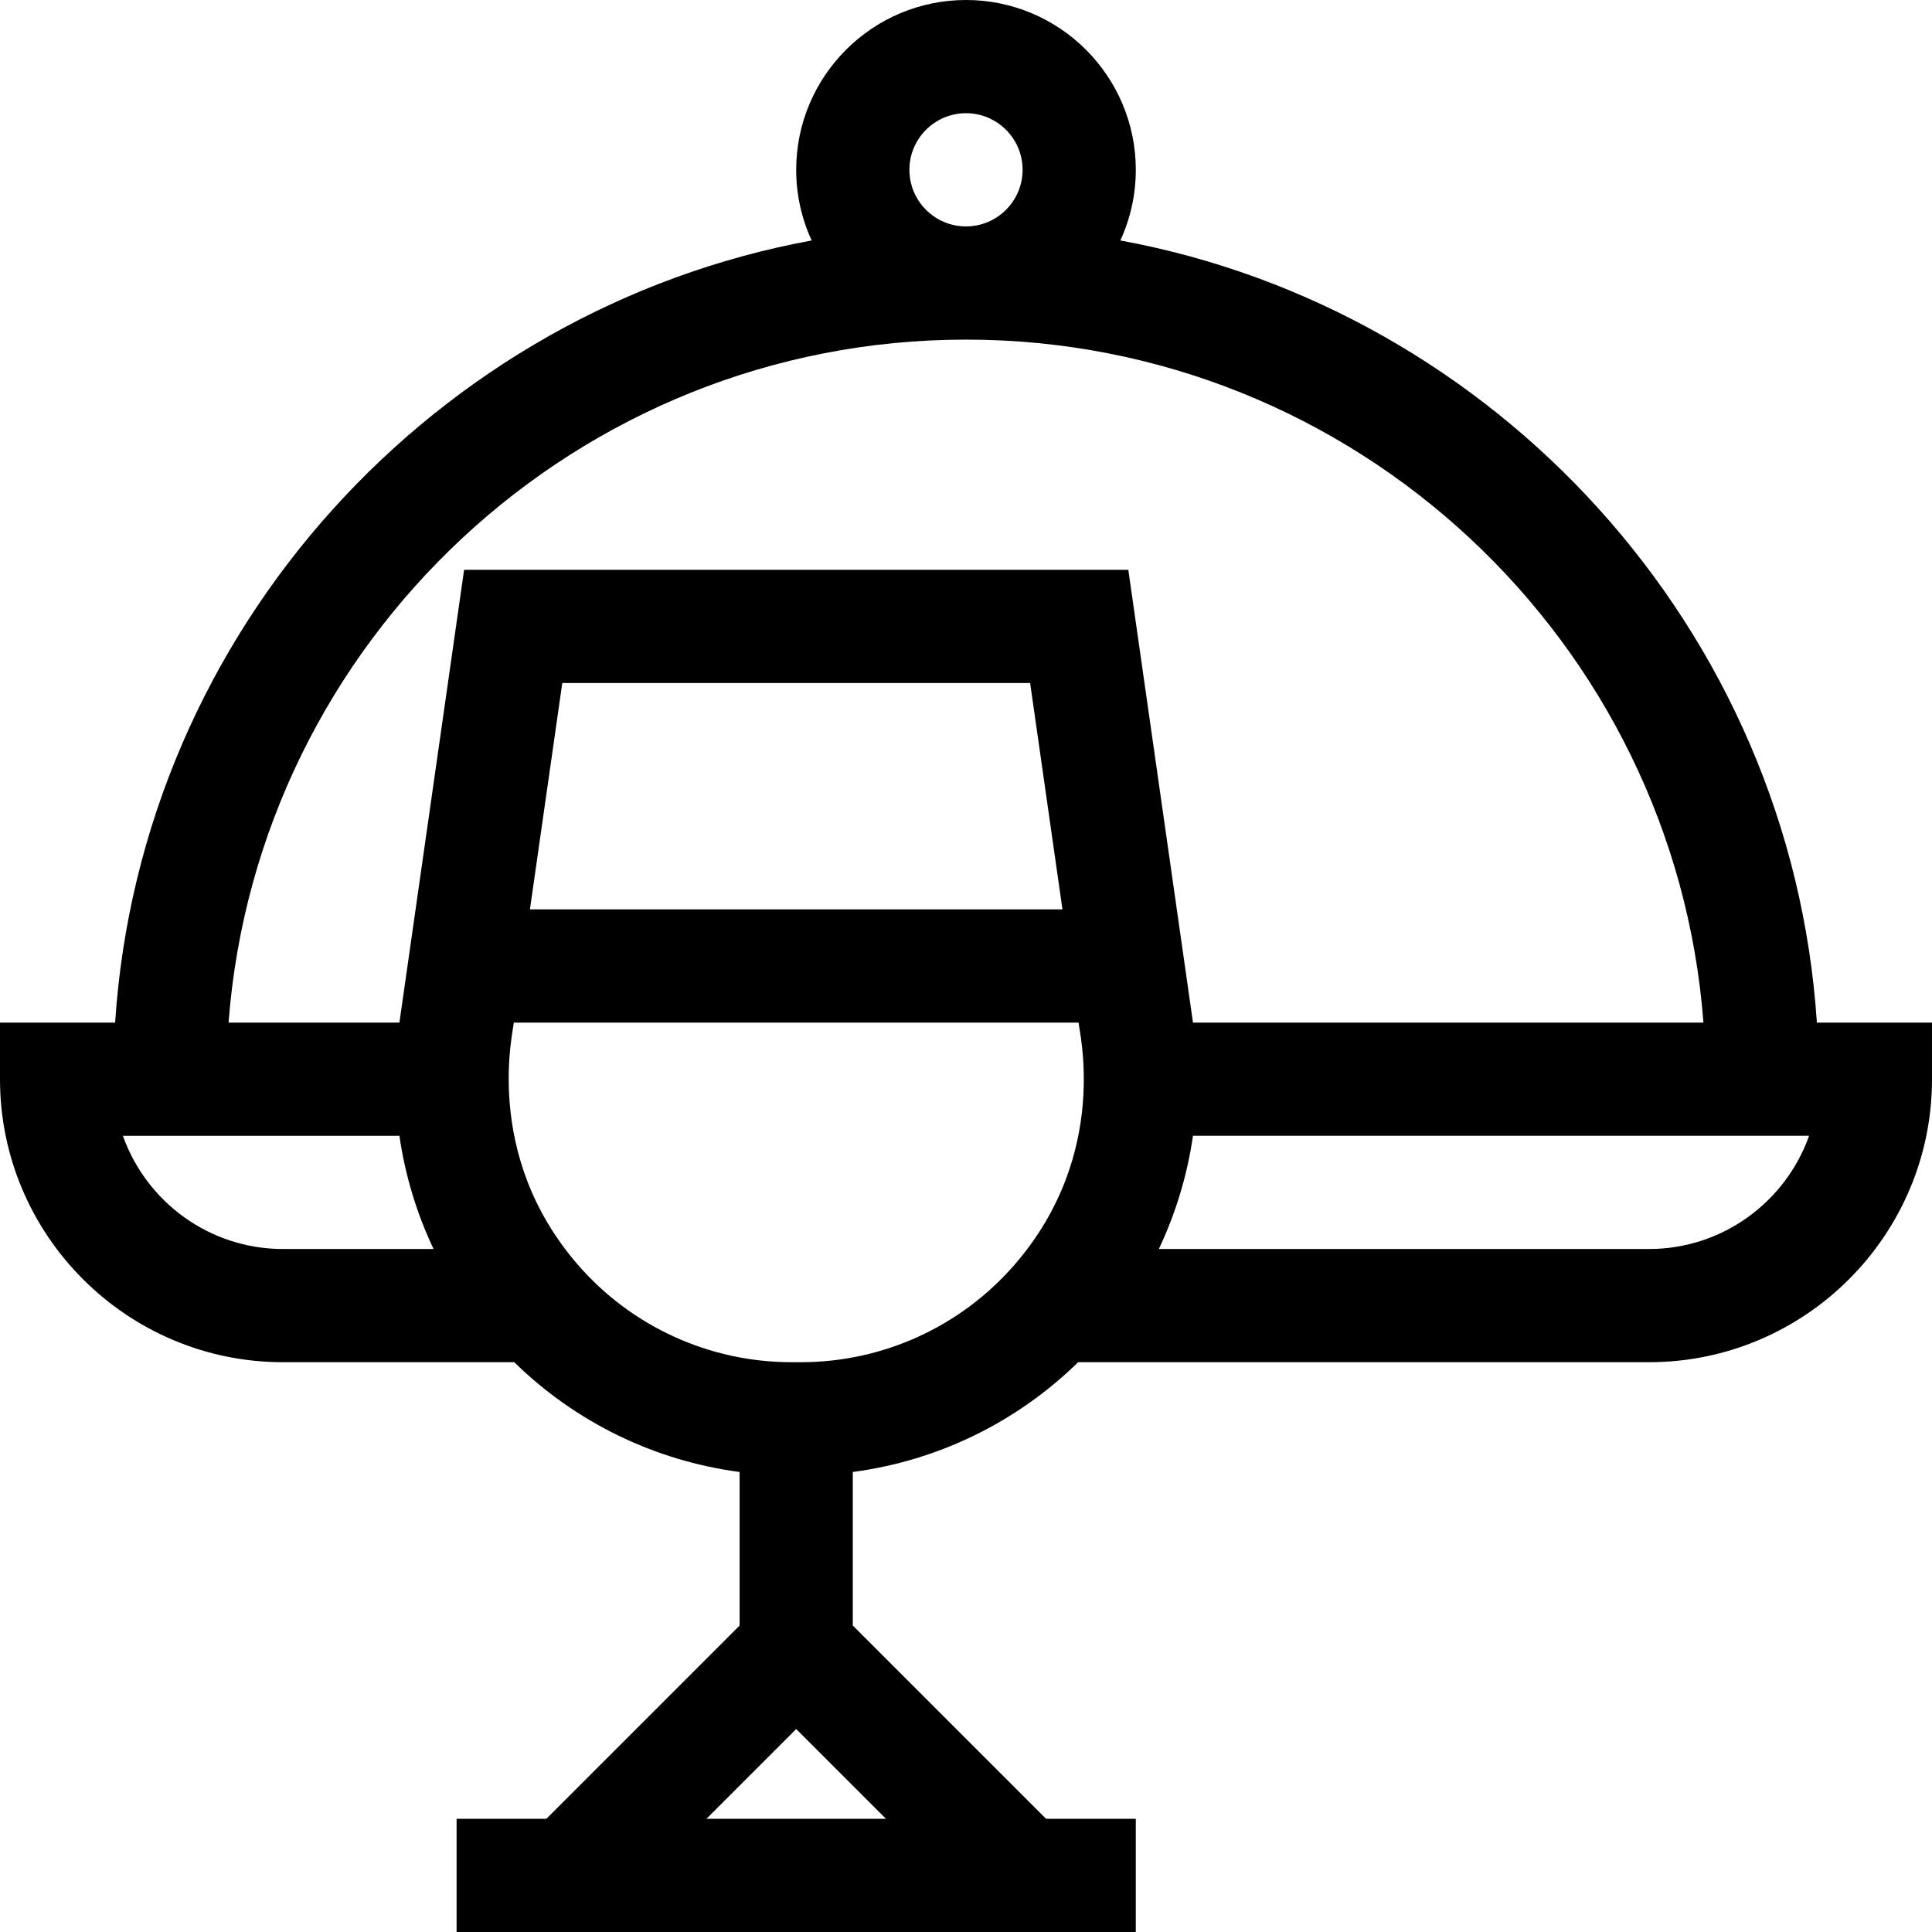
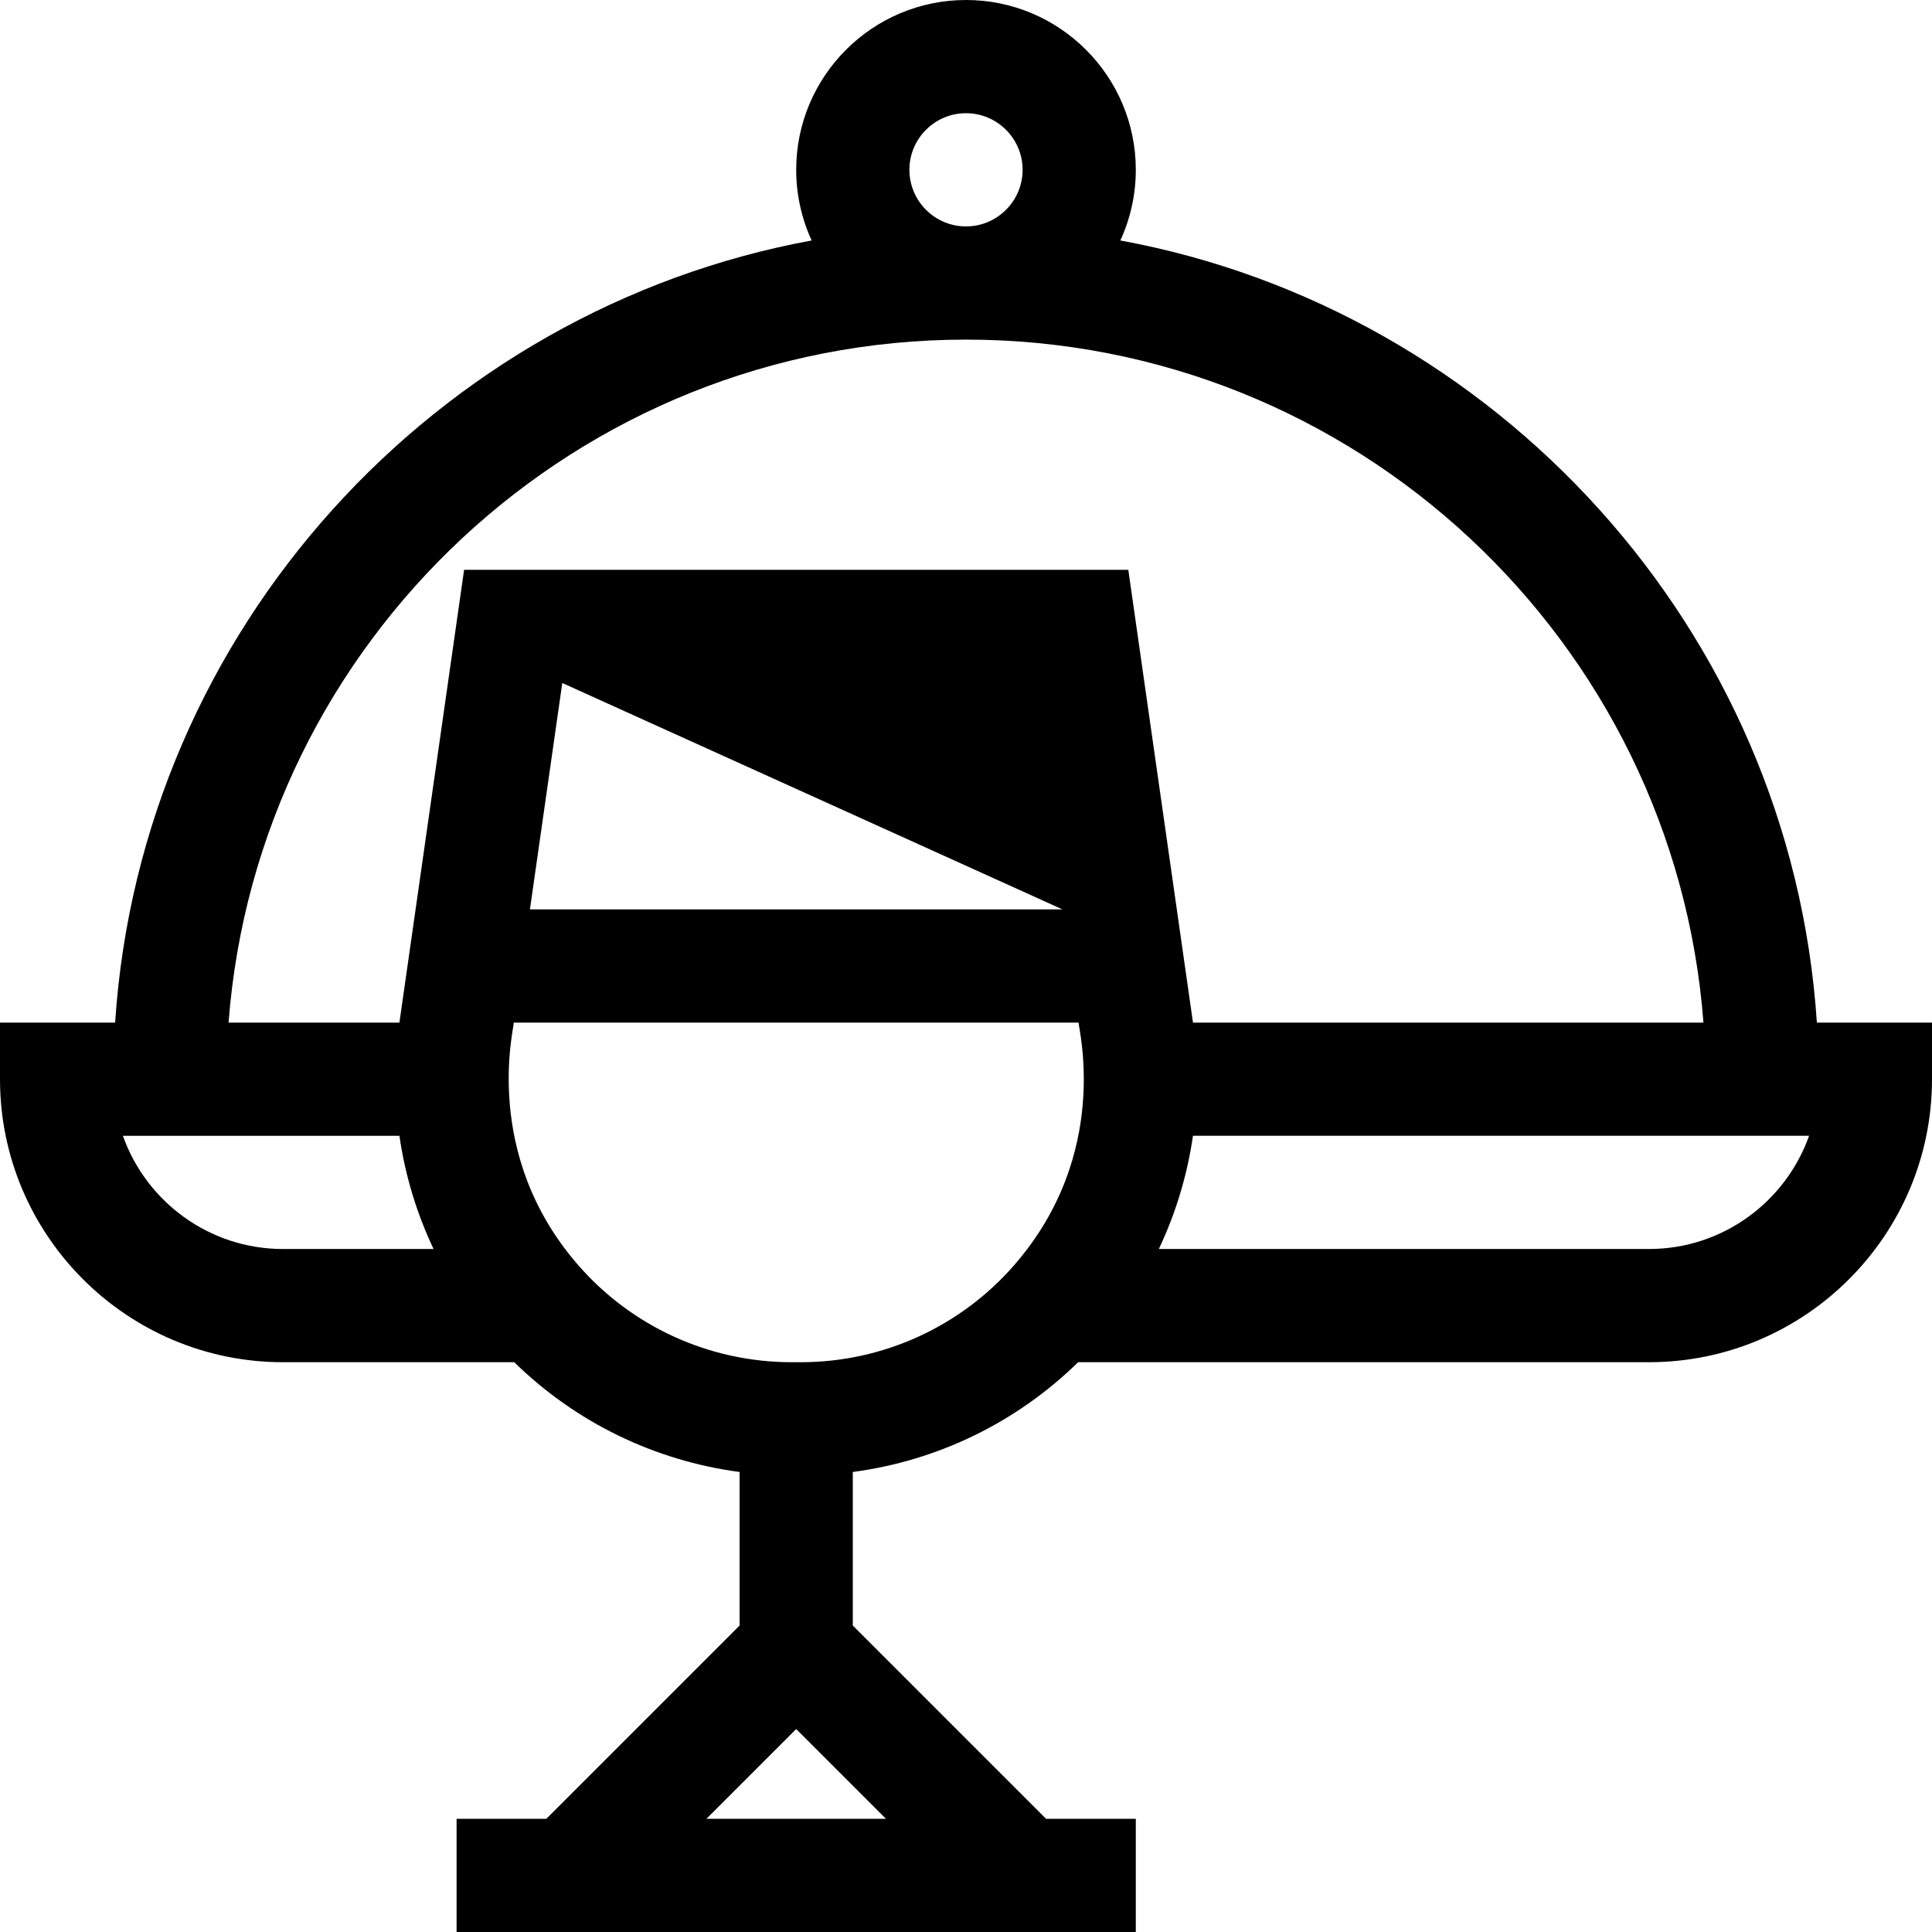
<svg xmlns="http://www.w3.org/2000/svg" height="512pt" viewBox="0 0 512 512" width="512pt">
-   <path d="m296.902 63.727c2.625-5.707 4.098-12.047 4.098-18.727 0-24.812-20.188-45-45-45s-45 20.188-45 45c0 6.68 1.473 13.02 4.098 18.727-99.27 18.227-177.711 102.812-184.59 207.273h-30.508v15c0 41.355 33.645 75 75 75h61.285c16.266 15.941 37.23 26.121 59.715 29.09v40.695l-51.215 51.215h-23.785v30h180v-30h-23.785l-51.215-51.215v-40.695c22.484-2.969 43.449-13.148 59.715-29.09h151.285c41.355 0 75-33.645 75-75v-15h-30.508c-6.875-104.395-85.262-189.035-184.59-207.273zm-55.902-18.727c0-8.27 6.73-15 15-15s15 6.73 15 15-6.73 15-15 15-15-6.73-15-15zm15 45c103.027 0 187.746 79.906 195.43 181h-135.277l-17.141-120h-176.02l-17.145 120h-45.277c7.688-101.094 92.402-181 195.43-181zm25.562 151h-141.125l8.574-60h123.98zm-248.992 60h73.281c1.5 10.395 4.547 20.508 9.051 30h-39.902c-19.555 0-36.238-12.539-42.43-30zm154.645 181 23.785-23.785 23.785 23.785zm25.016-121h-2.461c-21.754 0-42.406-9.426-56.656-25.859-25.516-29.422-16.875-62.605-16.961-64.141h149.695c-.09 1.598 8.66 34.598-16.961 64.141-14.25 16.434-34.902 25.859-56.656 25.859zm224.77-30h-129.902c4.504-9.492 7.551-19.617 9.051-30.012h163.281c-6.191 17.461-22.871 30.012-42.43 30.012zm0 0" />
+   <path d="m296.902 63.727c2.625-5.707 4.098-12.047 4.098-18.727 0-24.812-20.188-45-45-45s-45 20.188-45 45c0 6.68 1.473 13.02 4.098 18.727-99.27 18.227-177.711 102.812-184.59 207.273h-30.508v15c0 41.355 33.645 75 75 75h61.285c16.266 15.941 37.23 26.121 59.715 29.09v40.695l-51.215 51.215h-23.785v30h180v-30h-23.785l-51.215-51.215v-40.695c22.484-2.969 43.449-13.148 59.715-29.09h151.285c41.355 0 75-33.645 75-75v-15h-30.508c-6.875-104.395-85.262-189.035-184.59-207.273zm-55.902-18.727c0-8.27 6.73-15 15-15s15 6.73 15 15-6.73 15-15 15-15-6.73-15-15zm15 45c103.027 0 187.746 79.906 195.43 181h-135.277l-17.141-120h-176.02l-17.145 120h-45.277c7.688-101.094 92.402-181 195.43-181zm25.562 151h-141.125l8.574-60zm-248.992 60h73.281c1.5 10.395 4.547 20.508 9.051 30h-39.902c-19.555 0-36.238-12.539-42.43-30zm154.645 181 23.785-23.785 23.785 23.785zm25.016-121h-2.461c-21.754 0-42.406-9.426-56.656-25.859-25.516-29.422-16.875-62.605-16.961-64.141h149.695c-.09 1.598 8.66 34.598-16.961 64.141-14.25 16.434-34.902 25.859-56.656 25.859zm224.77-30h-129.902c4.504-9.492 7.551-19.617 9.051-30.012h163.281c-6.191 17.461-22.871 30.012-42.43 30.012zm0 0" />
</svg>